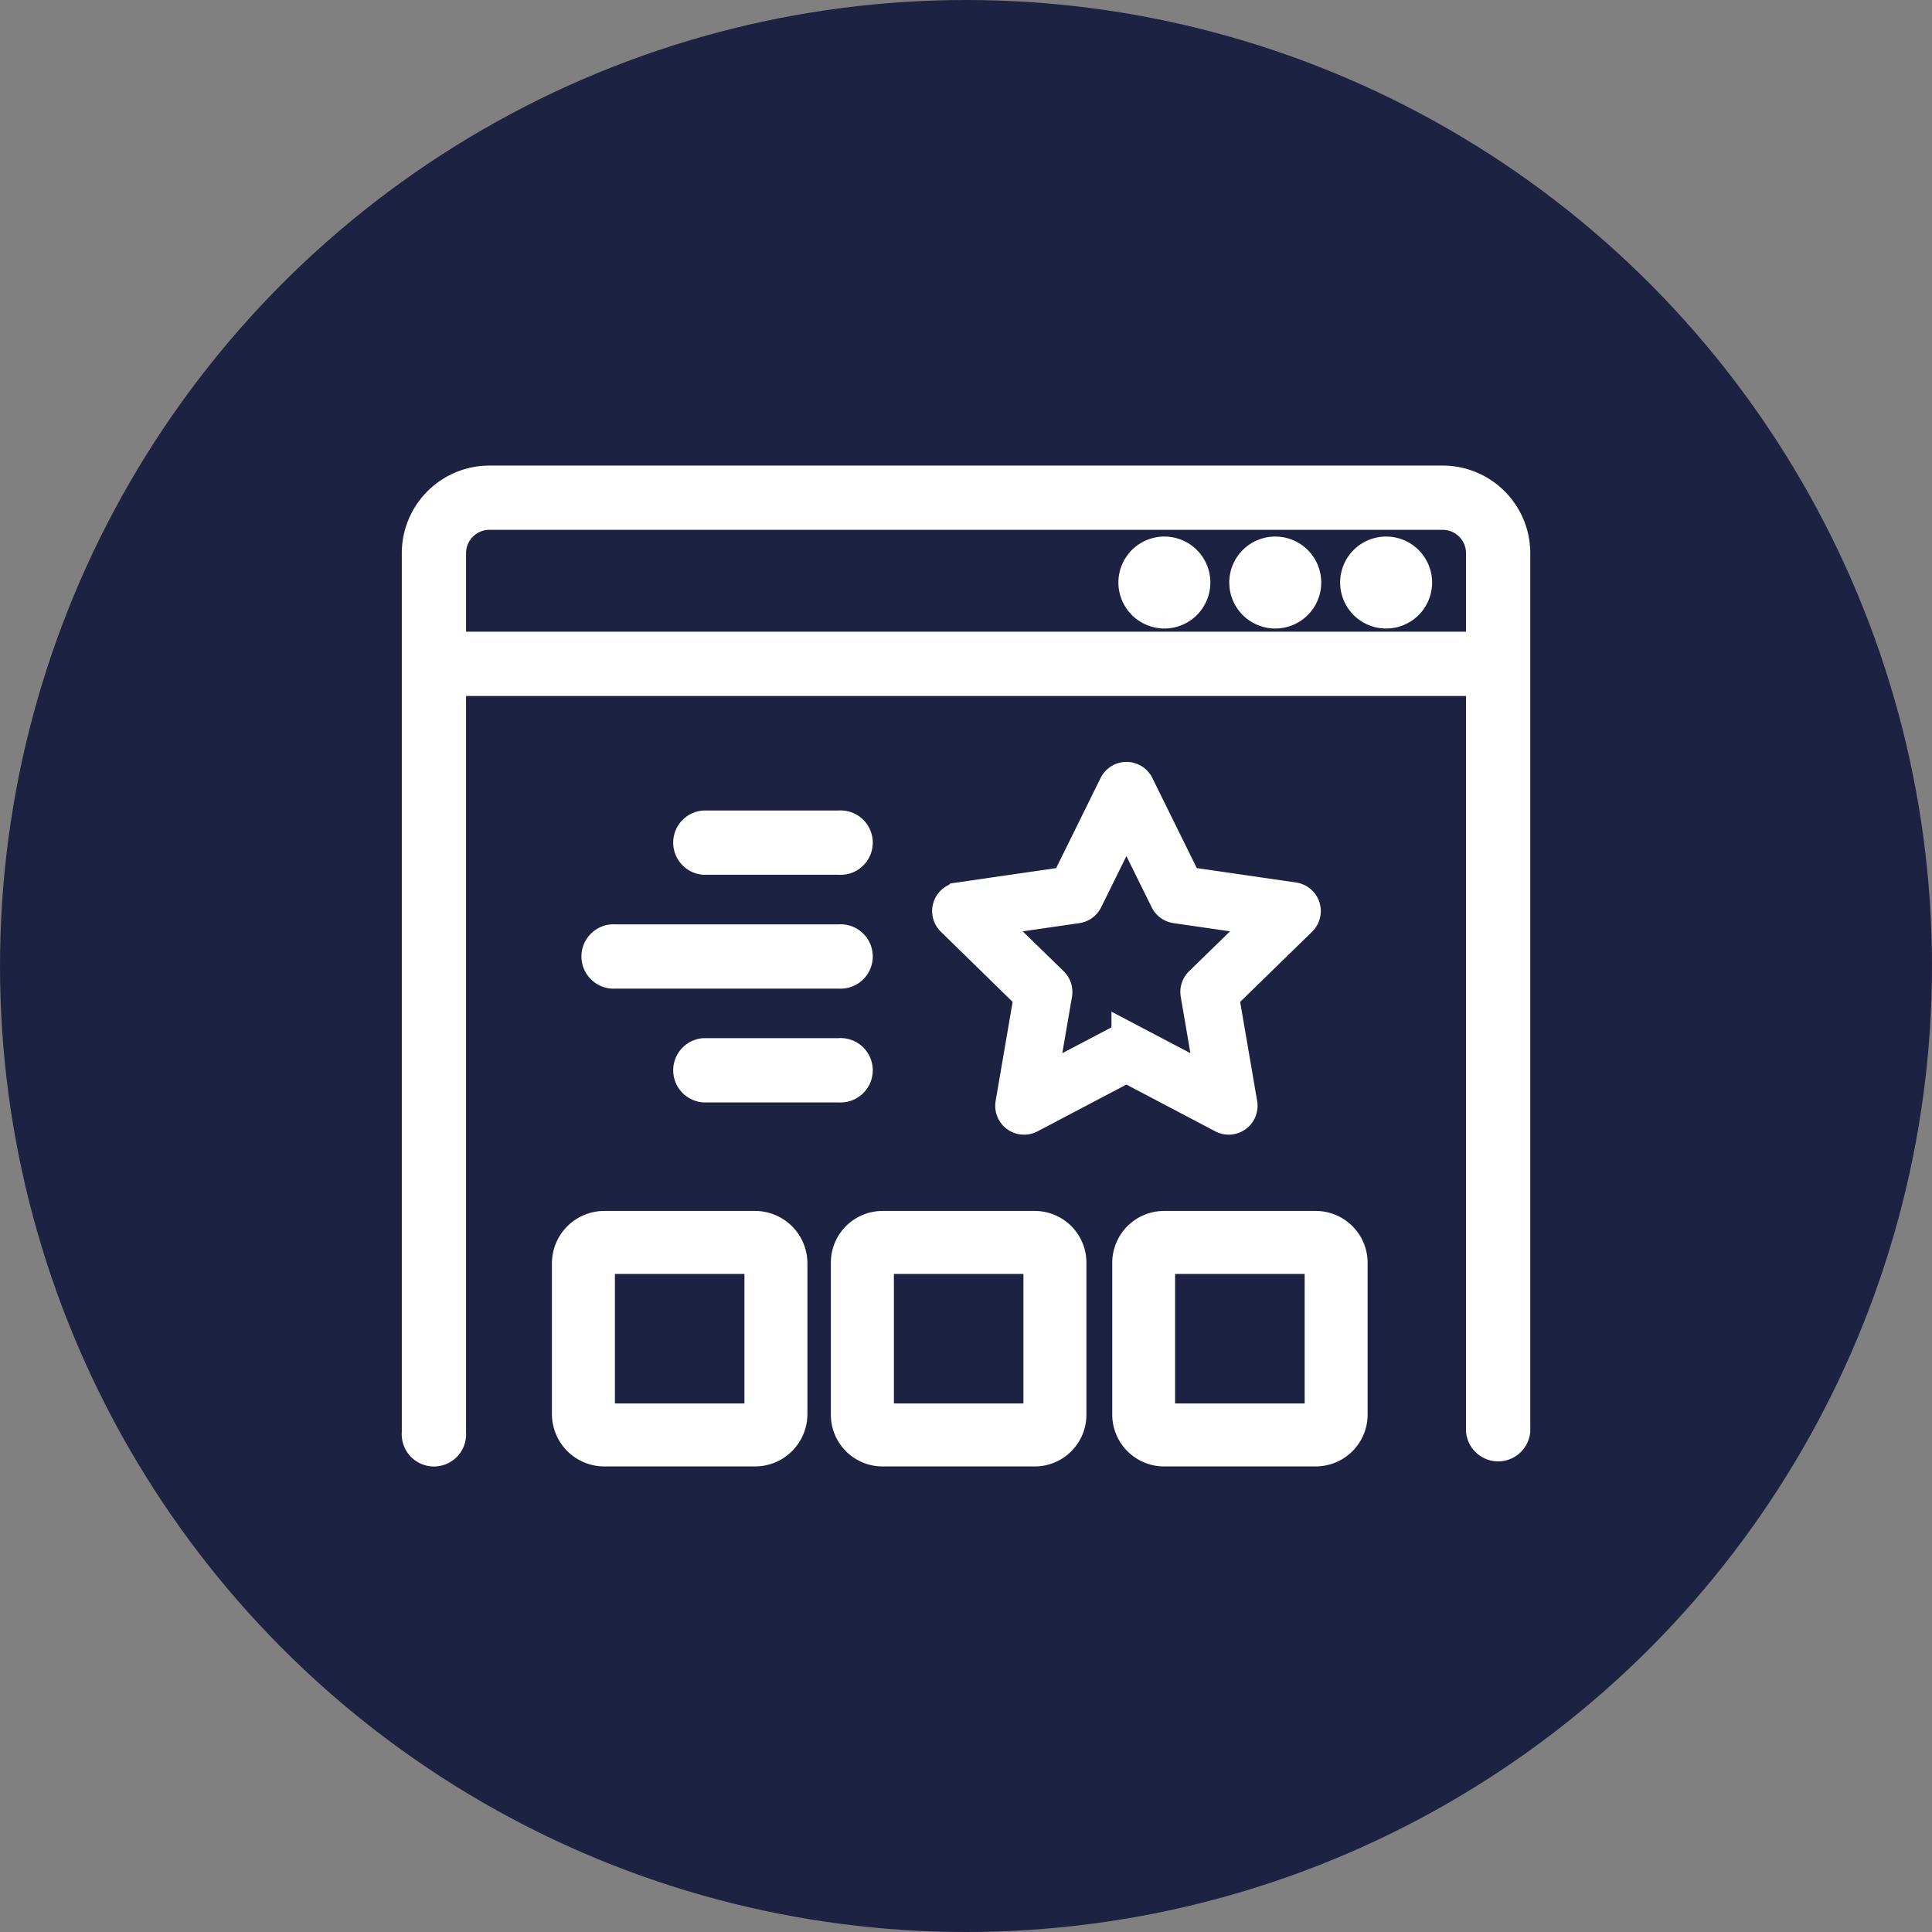
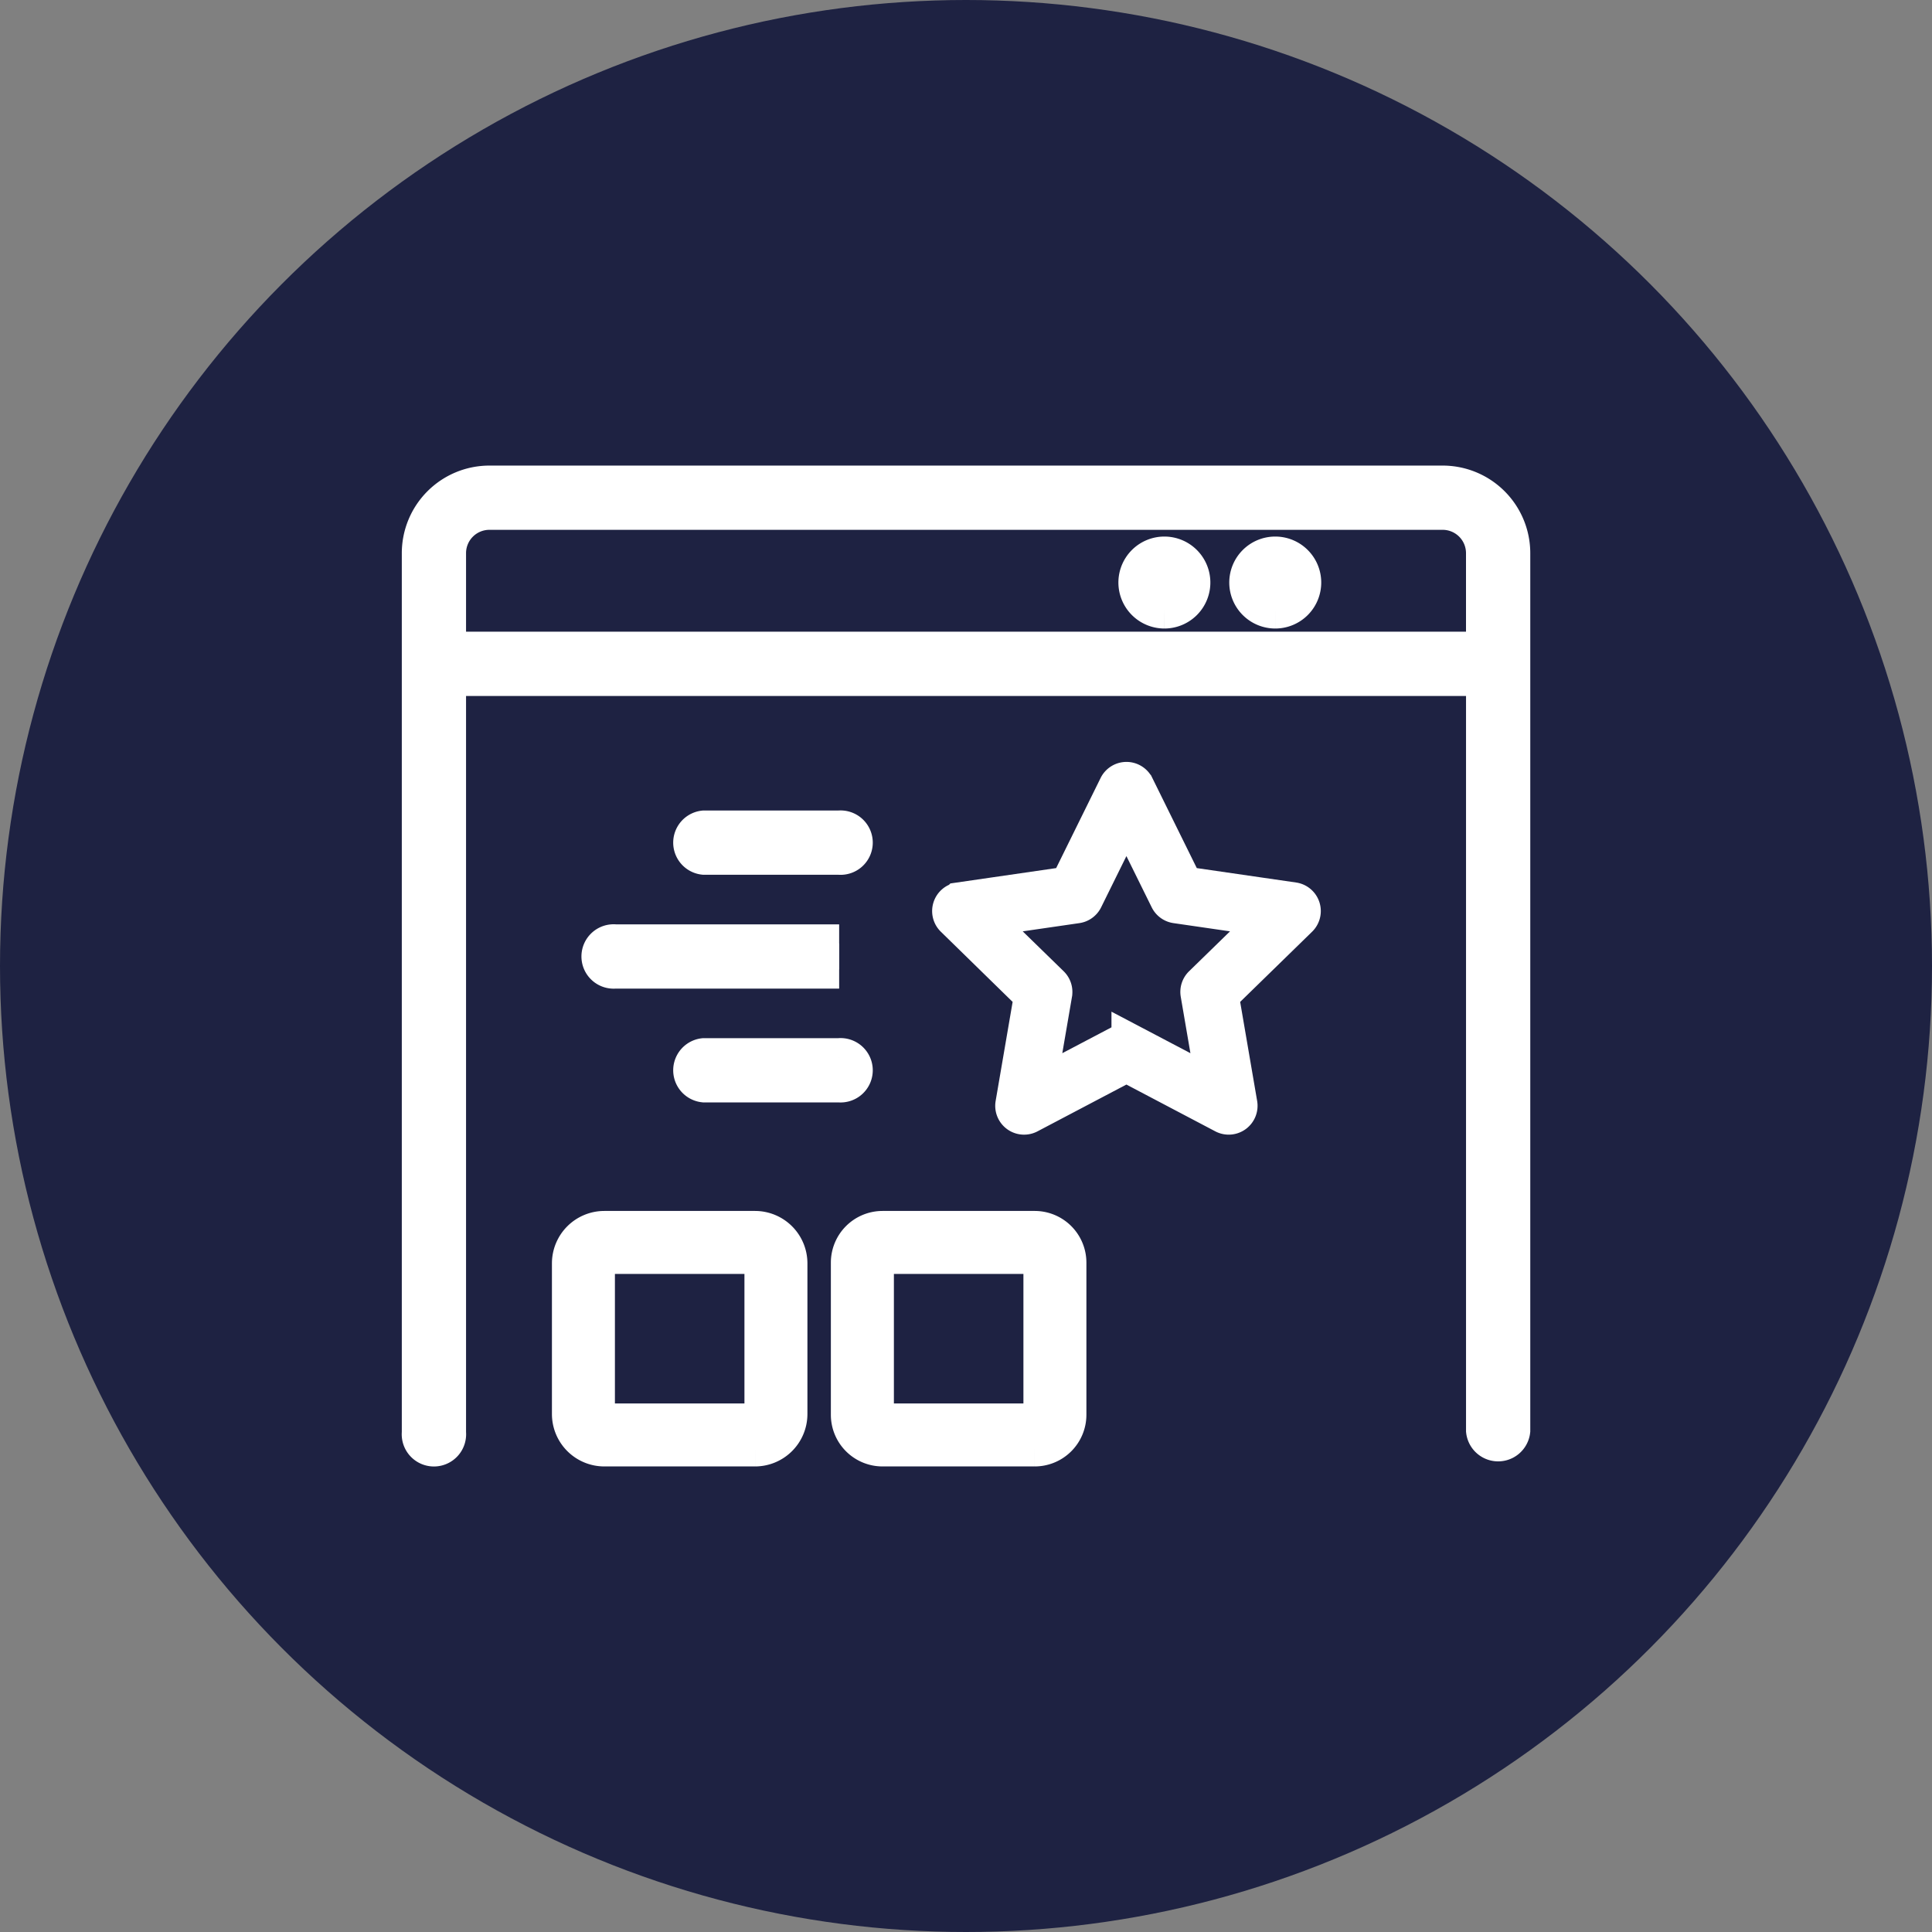
<svg xmlns="http://www.w3.org/2000/svg" width="75" height="75" viewBox="0 0 75 75">
  <rect x="0" y="0" width="75" height="75" fill="#808080" stroke="none" />
  <defs>
    <clipPath id="clip-path">
      <rect id="Rectangle_860" data-name="Rectangle 860" width="55.307" height="47.353" transform="translate(-6 -5)" fill="#fff" stroke="#fff" stroke-width="1.5" />
    </clipPath>
  </defs>
  <g id="Group_2925" data-name="Group 2925" transform="translate(-1531 -1059)">
    <g id="Group_2906" data-name="Group 2906">
      <g id="Group_2771" data-name="Group 2771" transform="translate(758 -35.483)">
        <g id="Group_490" data-name="Group 490" transform="translate(494 -160.517)">
          <circle id="Ellipse_7" data-name="Ellipse 7" cx="37.5" cy="37.5" r="37.5" transform="translate(279 1255)" fill="#1e2242" />
        </g>
      </g>
    </g>
    <g id="Group_2924" data-name="Group 2924" transform="translate(1547.348 1077.824)">
      <g id="Group_2923" data-name="Group 2923" clip-path="url(#clip-path)">
        <path id="Path_4850" data-name="Path 4850" d="M41.313,7.445V36.711a.5.5,0,0,0,.994,0V2.648A2.651,2.651,0,0,0,39.659,0H2.648A2.651,2.651,0,0,0,0,2.648V36.8a.5.5,0,1,0,.994,0V7.445ZM2.648.994h37.01a1.656,1.656,0,0,1,1.654,1.654v3.8H.994v-3.8A1.656,1.656,0,0,1,2.648.994" fill="#fff" stroke="#fff" stroke-width="1.5" />
-         <path id="Path_4851" data-name="Path 4851" d="M116.718,10.819a1.035,1.035,0,1,0-1.035-1.035,1.036,1.036,0,0,0,1.035,1.035" transform="translate(-79.257 -5.994)" fill="#fff" stroke="#fff" stroke-width="1.5" />
        <path id="Path_4852" data-name="Path 4852" d="M103.049,10.819a1.035,1.035,0,1,0-1.035-1.035,1.036,1.036,0,0,0,1.035,1.035" transform="translate(-69.892 -5.994)" fill="#fff" stroke="#fff" stroke-width="1.5" />
        <path id="Path_4853" data-name="Path 4853" d="M89.38,10.819a1.035,1.035,0,1,0-1.035-1.035,1.037,1.037,0,0,0,1.035,1.035" transform="translate(-60.527 -5.994)" fill="#fff" stroke="#fff" stroke-width="1.5" />
-         <path id="Path_4854" data-name="Path 4854" d="M31.525,56.558h-8.7a.5.5,0,1,0,0,.994h8.7a.5.5,0,1,0,0-.994" transform="translate(-15.297 -38.749)" fill="#fff" stroke="#fff" stroke-width="1.5" />
+         <path id="Path_4854" data-name="Path 4854" d="M31.525,56.558h-8.7a.5.5,0,1,0,0,.994h8.7" transform="translate(-15.297 -38.749)" fill="#fff" stroke="#fff" stroke-width="1.5" />
        <path id="Path_4855" data-name="Path 4855" d="M39.04,42.526H33.793a.5.5,0,0,0,0,.994H39.04a.5.5,0,1,0,0-.994" transform="translate(-22.812 -29.136)" fill="#fff" stroke="#fff" stroke-width="1.5" />
        <path id="Path_4856" data-name="Path 4856" d="M39.04,70.59H33.793a.5.5,0,0,0,0,.994H39.04a.5.5,0,1,0,0-.994" transform="translate(-22.812 -48.363)" fill="#fff" stroke="#fff" stroke-width="1.5" />
        <path id="Path_4857" data-name="Path 4857" d="M68.547,44.839l-.726,4.233a.37.37,0,0,0,.537.39l3.8-2,3.8,2a.37.37,0,0,0,.536-.39l-.726-4.233,3.075-3a.37.37,0,0,0-.2-.63l-4.251-.617-1.9-3.852a.37.37,0,0,0-.663,0l-1.9,3.852-4.251.617a.37.37,0,0,0-.2.63ZM70.225,41.3a.37.37,0,0,0,.278-.2l1.655-3.354,1.656,3.354a.37.37,0,0,0,.278.2l3.7.538-2.679,2.611a.37.37,0,0,0-.106.327l.632,3.687-3.311-1.741a.37.37,0,0,0-.344,0l-3.311,1.741.633-3.687a.371.371,0,0,0-.106-.327l-2.679-2.611Z" transform="translate(-44.779 -25.031)" fill="#fff" stroke="#fff" stroke-width="1.5" />
        <path id="Path_4858" data-name="Path 4858" d="M25.643,100.312h-5.85a1.285,1.285,0,0,1-1.284-1.284v-5.85a1.285,1.285,0,0,1,1.284-1.284h5.85a1.285,1.285,0,0,1,1.284,1.284v5.85a1.285,1.285,0,0,1-1.284,1.284m-5.85-7.473a.34.34,0,0,0-.339.339v5.85a.34.34,0,0,0,.339.339h5.85a.339.339,0,0,0,.339-.339v-5.85a.339.339,0,0,0-.339-.339Z" transform="translate(-12.681 -62.959)" fill="#fff" stroke="#fff" stroke-width="1.5" />
        <path id="Path_4859" data-name="Path 4859" d="M60.064,100.312H54.158A1.257,1.257,0,0,1,52.9,99.056V93.15a1.257,1.257,0,0,1,1.256-1.256h5.906A1.257,1.257,0,0,1,61.32,93.15v5.906a1.257,1.257,0,0,1-1.256,1.256m-5.906-7.473a.311.311,0,0,0-.311.311v5.906a.311.311,0,0,0,.311.311h5.906a.311.311,0,0,0,.311-.311V93.15a.311.311,0,0,0-.311-.311Z" transform="translate(-36.244 -62.959)" fill="#fff" stroke="#fff" stroke-width="1.5" />
-         <path id="Path_4860" data-name="Path 4860" d="M94.741,100.312H88.849a1.265,1.265,0,0,1-1.263-1.263V93.157a1.265,1.265,0,0,1,1.263-1.263h5.892A1.265,1.265,0,0,1,96,93.157v5.891a1.265,1.265,0,0,1-1.263,1.263m-5.892-7.473a.319.319,0,0,0-.319.319v5.891a.319.319,0,0,0,.319.318h5.892a.319.319,0,0,0,.319-.318V93.157a.319.319,0,0,0-.319-.319Z" transform="translate(-60.007 -62.959)" fill="#fff" stroke="#fff" stroke-width="1.5" />
      </g>
    </g>
  </g>
</svg>